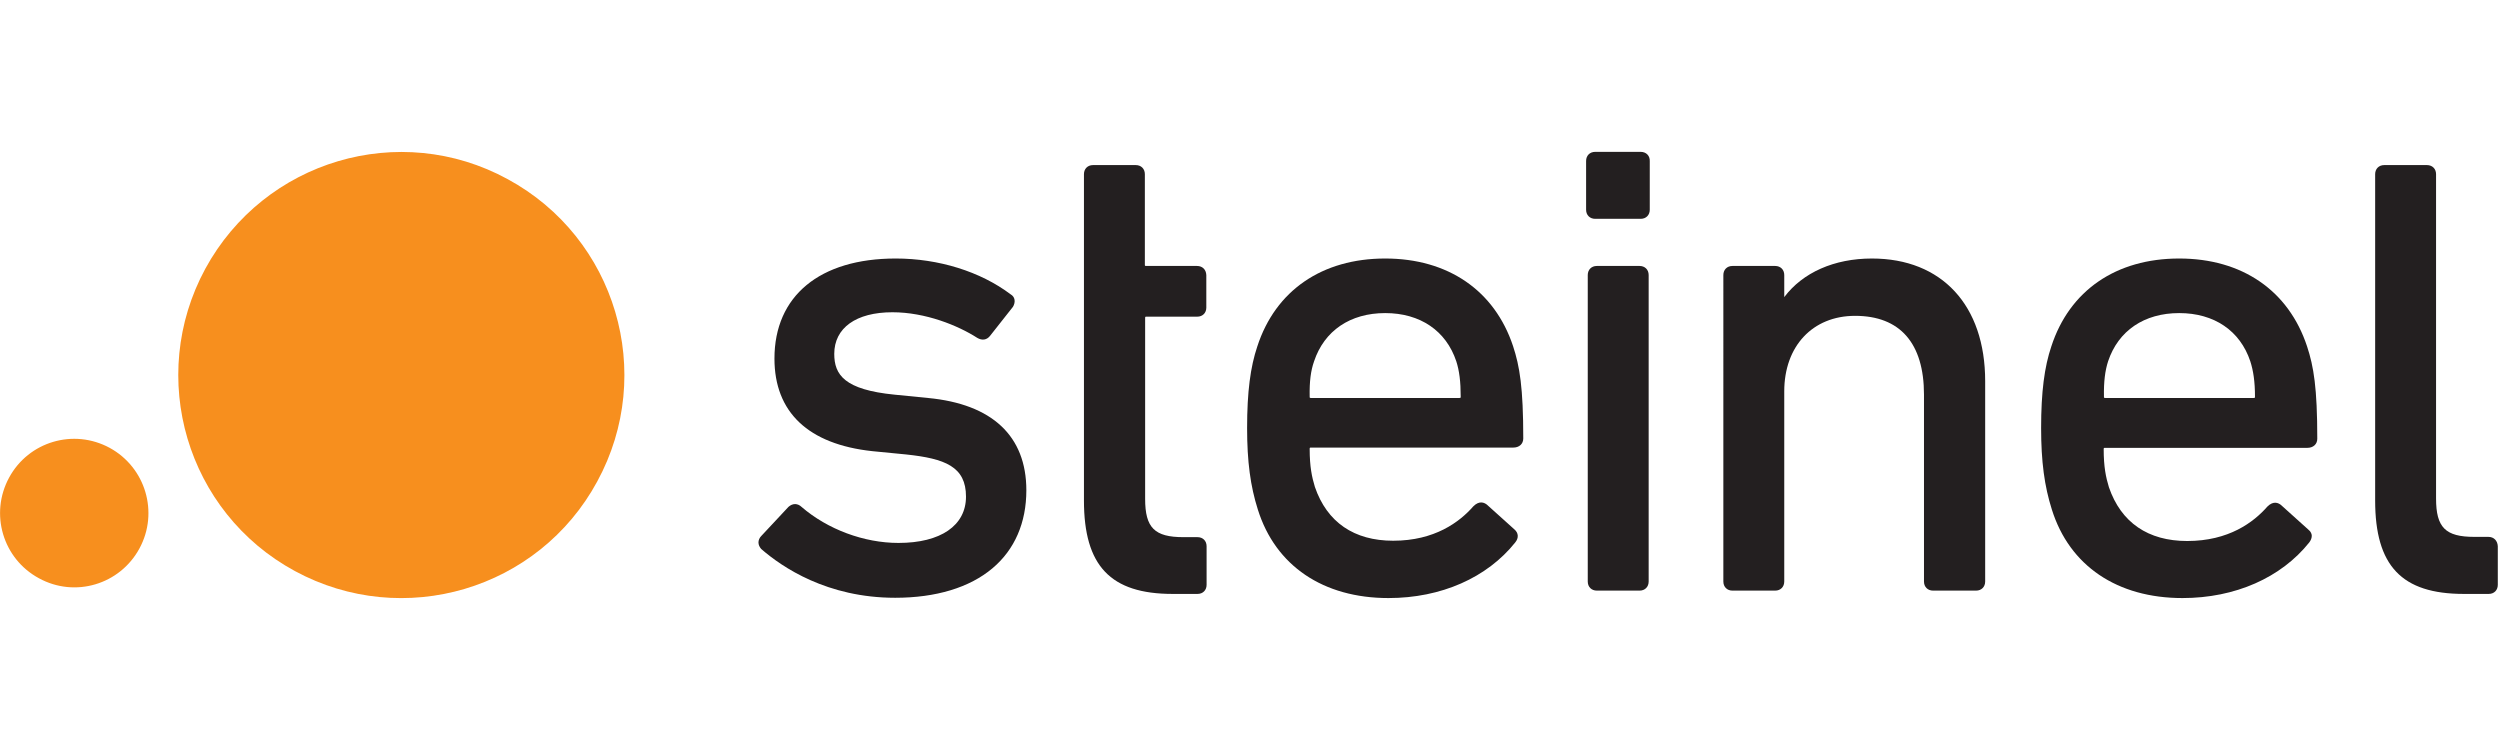
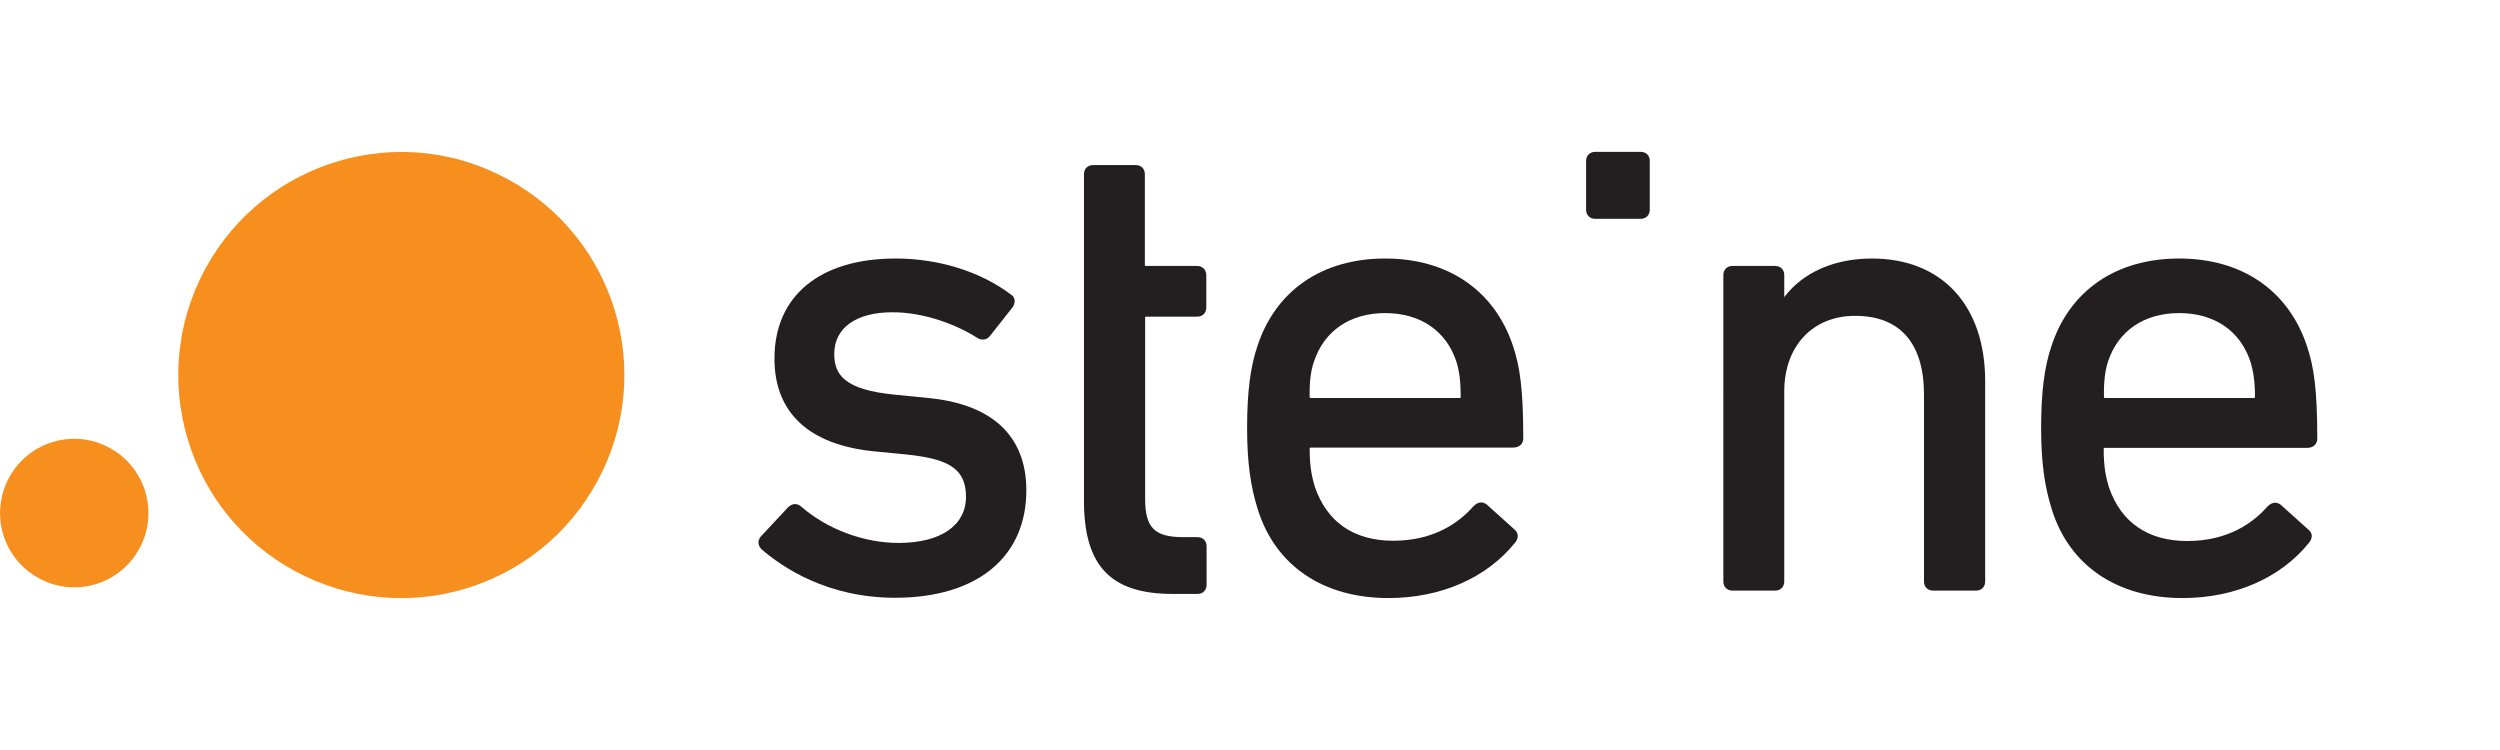
<svg xmlns="http://www.w3.org/2000/svg" id="Layer_1" style="enable-background:new 0 0 907.1 272.1;" version="1.1" viewBox="0 0 907.1 272.1" x="0px" xml:space="preserve" y="0px">
  <style type="text/css">
	.st0{fill:#231F20;}
	.st1{fill:#F78F1E;}
</style>
  <g>
    <g>
      <path class="st0" d="M336.7,144.4l-12.1-1.2c-18.2-1.8-21.9-7.2-21.9-14.8c0-9.4,7.9-15.1,21.1-15.1c12,0,23.8,4.8,30.8,9.3    c1.7,1,3.4,0.8,4.6-0.7l8.2-10.4l0.1-0.1c1.1-1.8,0.8-3.7-0.8-4.6c-11-8.3-26.2-13-41.7-13c-27.6,0-44,13.6-44,36.3    c0,19.5,12.3,31.1,35.5,33.6l12.3,1.2c14.1,1.5,21.7,4.4,21.7,15.3c0,10.5-9.2,16.8-24.5,16.8c-12.5,0-25.7-4.9-35.2-13.1    c-0.6-0.6-1.5-1-2.3-1c-0.9,0-1.7,0.4-2.4,1l-9.9,10.6c-0.6,0.6-1,1.5-1,2.3c0,0.9,0.4,1.7,1,2.4l0,0c7.6,6.6,23.9,17.7,48.6,17.7    c14.8,0,27-3.7,35.3-10.7c8.1-6.8,12.3-16.6,12.3-28.3C372.4,158.2,360,146.6,336.7,144.4" />
      <path class="st0" d="M434.3,96.5h-18.4c-0.5,0-0.5-0.1-0.5-0.5V63.2c0-2-1.4-3.3-3.3-3.3h-15.5c-2,0-3.3,1.4-3.3,3.3v118.4    c0,23.7,9.6,33.9,32.2,33.9h9c2,0,3.3-1.4,3.3-3.3v-14c0-2-1.4-3.3-3.3-3.3h-5.1c-10.5,0-13.9-3.4-13.9-13.9v-65.6    c0-0.5,0.1-0.5,0.5-0.5h18.4c2,0,3.3-1.4,3.3-3.3V99.8C437.6,97.8,436.3,96.5,434.3,96.5" />
      <path class="st0" d="M502.6,93.8c-22.9,0-39.8,11.6-46.4,31.9c-2.5,7.4-3.7,16.5-3.7,29.6c0,12.2,1.2,21.1,3.9,29.6    c6.4,20.4,23.7,32.1,47.4,32.1c19.1,0,35.8-7.4,46-20.2c1.3-1.6,1.2-3.4-0.3-4.7l-10-9c-0.9-0.7-2.7-1.6-4.9,0.6l0,0    c-5,5.7-14,12.5-29.1,12.5c-14.2,0-24-6.7-28.4-19.5c-1.1-3.6-1.9-7.4-1.9-13.8c0-0.5,0.1-0.5,0.5-0.5h73.4c2.1,0,3.6-1.3,3.6-3.3    c0-18.5-1.3-26.2-3.7-33.5C542.3,105.4,525.4,93.8,502.6,93.8 M476.8,131.1c3.7-11.1,13.1-17.5,25.8-17.5    c12.7,0,22.1,6.4,25.8,17.5c1.1,3.4,1.6,7.4,1.6,12.8c0,0.5-0.1,0.5-0.5,0.5h-53.8c-0.5,0-0.5-0.1-0.5-0.5    C475.1,138.4,475.6,134.5,476.8,131.1" />
-       <path class="st0" d="M594.9,96.5h-15.5c-2,0-3.3,1.4-3.3,3.3V211c0,2,1.4,3.3,3.3,3.3h15.5c2,0,3.3-1.4,3.3-3.3V99.8    C598.2,97.8,596.8,96.5,594.9,96.5" />
      <path class="st0" d="M595.3,55.1h-16.5c-2,0-3.3,1.4-3.3,3.3v17.7c0,2,1.4,3.3,3.3,3.3h16.5c2,0,3.3-1.4,3.3-3.3V58.5    C598.7,56.5,597.3,55.1,595.3,55.1" />
      <path class="st0" d="M679.2,93.8c-13.7,0-25.1,5.1-31.8,14v-8c0-2-1.4-3.3-3.3-3.3h-15.5c-2,0-3.3,1.4-3.3,3.3V211    c0,2,1.4,3.3,3.3,3.3h15.5c2,0,3.3-1.4,3.3-3.3v-69c0-16.4,10.3-27.4,25.7-27.4c16.3,0,25,9.9,25,28.6V211c0,2,1.4,3.3,3.3,3.3    H717c2,0,3.3-1.4,3.3-3.3v-72.7C720.3,110.8,704.6,93.8,679.2,93.8" />
      <path class="st0" d="M790.7,93.8c-22.9,0-39.8,11.6-46.4,31.9c-2.5,7.4-3.7,16.5-3.7,29.6c0,12.2,1.2,21.1,3.9,29.6    c6.4,20.4,23.7,32.1,47.4,32.1c19.1,0,35.8-7.4,46-20.2c0.6-0.8,0.9-1.6,0.9-2.4c0-0.6-0.3-1.5-1.2-2.2l-10-9    c-0.9-0.7-2.7-1.6-4.9,0.6l0,0c-5,5.7-14,12.5-29.1,12.5c-14.2,0-24-6.7-28.4-19.5c-1.1-3.6-1.9-7.4-1.9-13.8    c0-0.5,0.1-0.5,0.5-0.5h73.4c2.1,0,3.6-1.3,3.6-3.3c0-18.5-1.3-26.2-3.7-33.5C830.4,105.4,813.5,93.8,790.7,93.8 M764.9,131.1    c3.7-11.1,13.1-17.5,25.8-17.5s22.1,6.4,25.8,17.5c1.1,3.4,1.7,7.4,1.7,12.8c0,0.5-0.1,0.5-0.5,0.5h-53.8c-0.5,0-0.5-0.1-0.5-0.5    C763.3,138.5,763.8,134.5,764.9,131.1" />
-       <path class="st0" d="M902.9,194.8h-5.1c-10.5,0-13.9-3.4-13.9-13.9V63.2c0-2-1.4-3.3-3.3-3.3h-15.5c-2,0-3.3,1.4-3.3,3.3v118.4    c0,23.7,9.6,33.9,32.2,33.9h9c2,0,3.3-1.4,3.3-3.3v-14C906.2,196.2,904.9,194.8,902.9,194.8" />
      <path class="st1" d="M184.2,65C145,43.6,95.9,58.2,74.5,97.5c-21.3,39.3-6.8,88.4,32.5,109.7c39.3,21.3,88.4,6.8,109.7-32.5    C238.1,135.4,223.5,86.3,184.2,65" />
      <path class="st1" d="M50.6,199c7.1-13.1,2.2-29.4-10.8-36.5c-13.1-7.1-29.4-2.3-36.5,10.8c-7.1,13.1-2.3,29.4,10.8,36.5    C27.2,217,43.5,212.1,50.6,199" />
    </g>
  </g>
</svg>